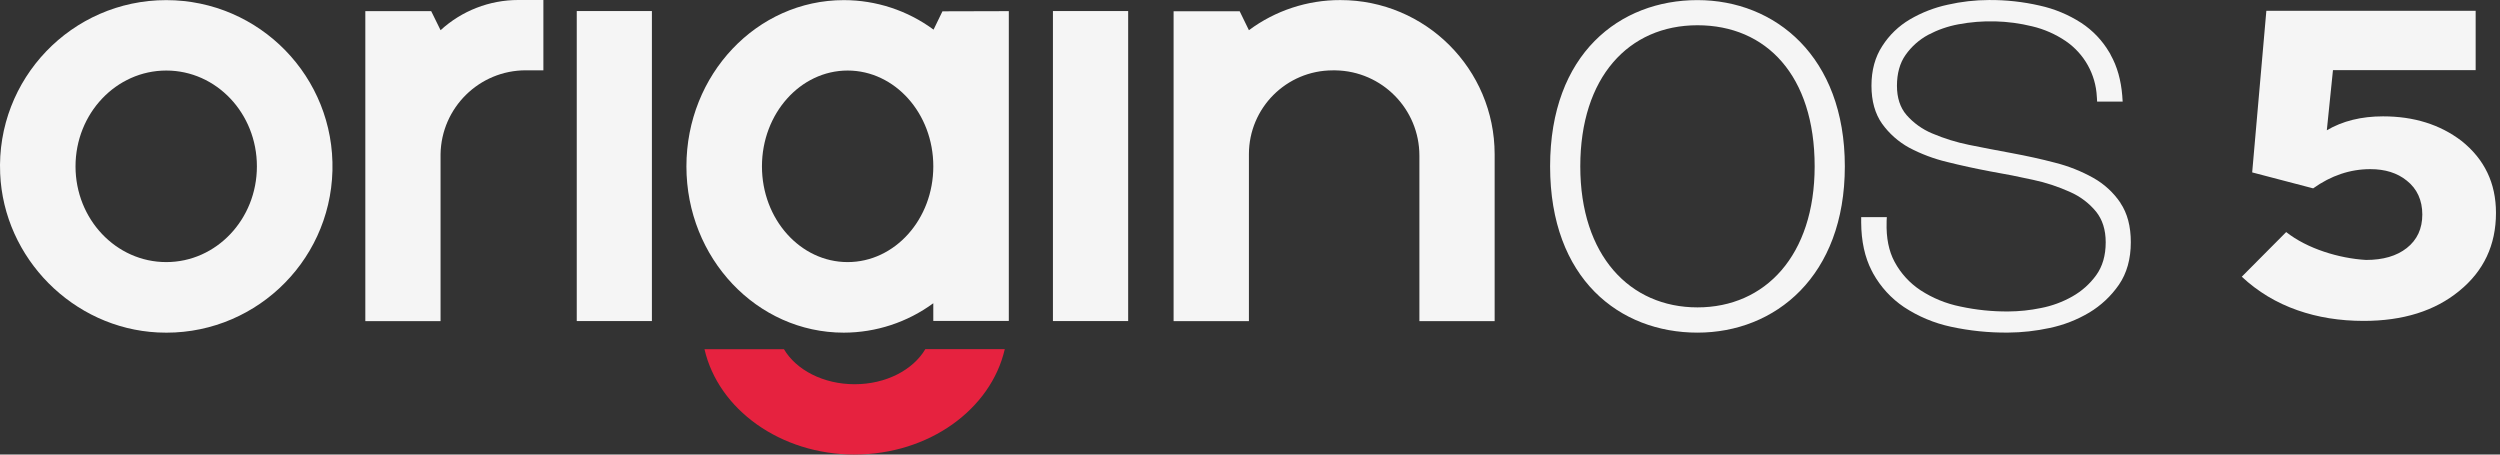
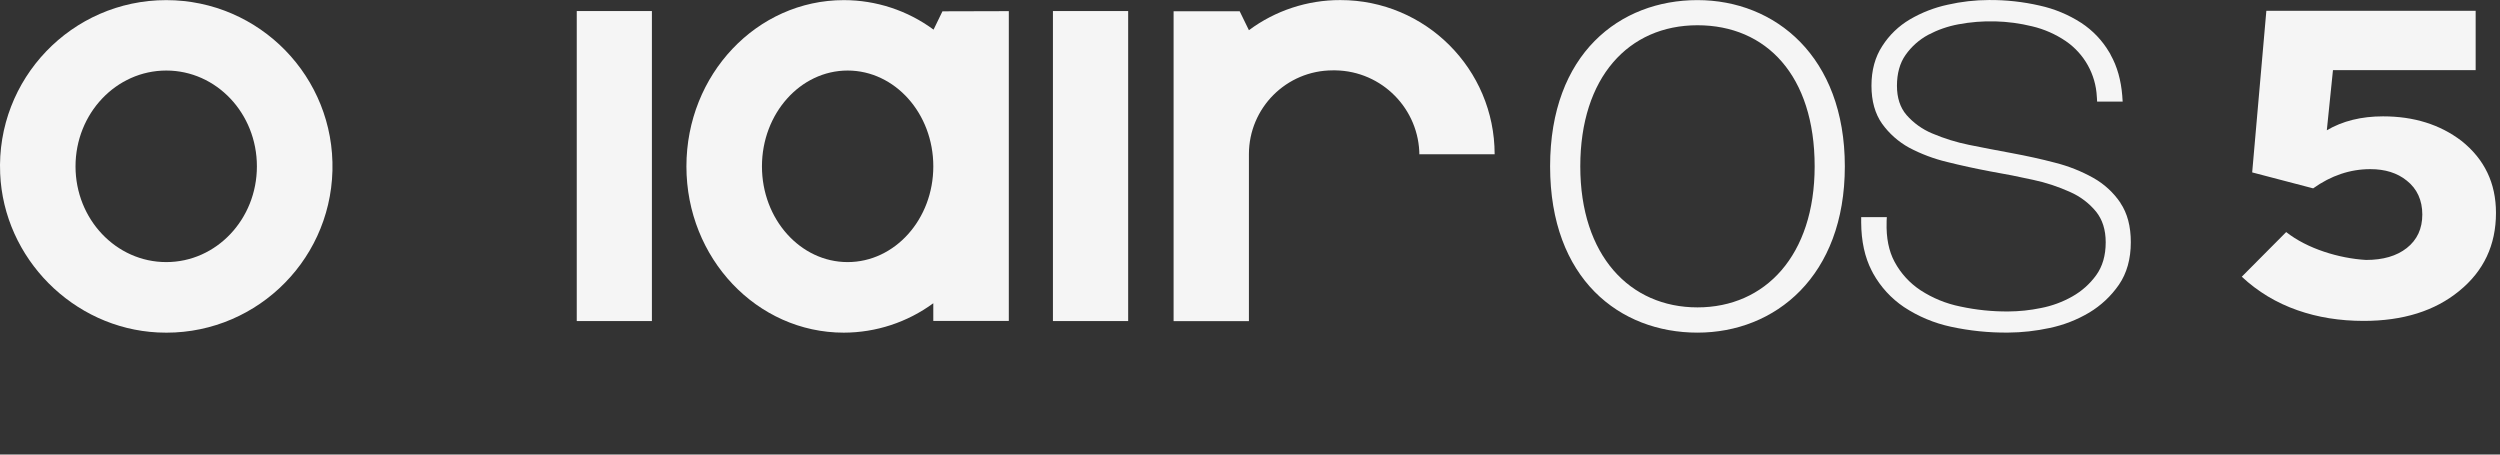
<svg xmlns="http://www.w3.org/2000/svg" width="550" height="100" viewBox="0 0 550 100" fill="none">
  <rect x="0" y="0" width="550" height="100" fill="#333333" stroke="none" />
  <g clip-path="url(#clip0_2051_7271)">
-     <path fill-rule="evenodd" clip-rule="evenodd" d="M188.027 99.999C171.646 99.999 158.011 90.028 154.988 76.82H172.467C175.164 81.389 181.126 84.531 188.027 84.531C194.928 84.531 200.873 81.382 203.574 76.812H221.049C218.023 90.02 204.391 99.991 188.027 99.991V99.999Z" fill="#E6223F" />
    <path d="M248.196 2.43H231.645V70.633H248.196V2.43Z" fill="#F5F5F5" />
-     <path d="M96.922 6.655V6.635L94.864 2.451H80.371V70.65H96.922V33.907C97.097 23.67 105.449 15.464 115.686 15.468H119.545V4.96631e-06H114.032C107.698 -0.004 101.59 2.368 96.922 6.647V6.655Z" fill="#F5F5F5" />
-     <path d="M328.822 33.935V70.65H312.267V34.24C312.267 23.995 304.049 15.647 293.808 15.48H293.205C283.02 15.48 274.762 23.734 274.762 33.919V70.65H258.191V2.483H272.732L274.762 6.643C280.577 2.32 287.633 -0.004 294.879 0.016C313.619 0.008 328.814 15.194 328.822 33.935Z" fill="#F5F5F5" />
+     <path d="M328.822 33.935H312.267V34.24C312.267 23.995 304.049 15.647 293.808 15.48H293.205C283.02 15.48 274.762 23.734 274.762 33.919V70.65H258.191V2.483H272.732L274.762 6.643C280.577 2.32 287.633 -0.004 294.879 0.016C313.619 0.008 328.814 15.194 328.822 33.935Z" fill="#F5F5F5" />
    <path d="M143.418 2.43H126.887V70.633H143.418V2.43Z" fill="#F5F5F5" />
    <path d="M36.58 0.027C15.754 0.023 -0.873 17.387 0.036 38.194C0.829 56.835 16.083 72.204 34.704 73.14C55.245 74.188 72.609 58.105 73.137 37.548C73.664 16.987 57.145 0.035 36.58 0.027ZM36.58 57.66C25.538 57.66 16.614 48.229 16.614 36.604C16.614 24.979 25.538 15.519 36.58 15.519C47.622 15.519 56.518 24.955 56.518 36.596C56.518 48.237 47.602 57.66 36.58 57.66Z" fill="#F5F5F5" />
    <path d="M207.34 2.49L205.384 6.52C199.669 2.304 192.748 0.027 185.637 0.027C166.508 0.027 151.012 16.388 151.012 36.604C151.012 56.819 166.508 73.184 185.637 73.184C192.72 73.172 199.614 70.907 205.325 66.715V70.606H221.939V2.451L207.34 2.49ZM186.478 57.66C176.078 57.66 167.63 48.229 167.63 36.604C167.63 24.979 176.078 15.519 186.478 15.519C196.877 15.519 205.329 24.955 205.329 36.596C205.329 48.237 196.877 57.66 186.478 57.66Z" fill="#F5F5F5" />
    <path d="M373.443 0.023C356.353 0.023 341.023 11.799 341.023 36.604C341.023 61.408 356.353 73.18 373.443 73.18C390.534 73.18 405.863 60.79 405.863 36.604C405.863 12.418 390.53 0.023 373.443 0.023ZM373.443 67.624C358.538 67.624 347.663 56.201 347.663 36.604C347.663 17.007 358.3 5.556 373.443 5.556C388.586 5.556 399.224 16.622 399.224 36.604C399.216 56.201 388.348 67.624 373.443 67.624Z" fill="#F5F5F5" />
    <path d="M466.535 44.677C464.992 42.38 462.925 40.476 460.51 39.124C457.872 37.653 455.056 36.538 452.129 35.8C449.064 34.987 445.887 34.301 442.65 33.698C439.414 33.095 436.304 32.508 433.215 31.878C430.418 31.314 427.69 30.466 425.068 29.347C422.902 28.443 420.975 27.059 419.428 25.294C418.016 23.644 417.33 21.498 417.33 18.861C417.33 16.223 417.949 13.867 419.238 12.066C420.531 10.238 422.224 8.735 424.191 7.668C426.278 6.565 428.515 5.784 430.835 5.352C436.209 4.34 441.734 4.487 447.045 5.784C449.694 6.407 452.213 7.513 454.465 9.04C458.543 11.832 461.073 16.374 461.303 21.308L461.327 21.605L461.367 22.355H466.987L466.923 21.478L466.9 21.082C466.622 17.631 465.785 14.629 464.349 12.078L464.242 11.84L464.048 11.519C462.521 8.917 460.415 6.704 457.896 5.046C455.096 3.238 451.995 1.945 448.738 1.231C445.077 0.39 441.325 -0.023 437.569 0.005C434.515 0.013 431.473 0.358 428.499 1.036C425.568 1.663 422.756 2.758 420.17 4.273C417.715 5.717 415.632 7.723 414.101 10.127C412.515 12.55 411.722 15.466 411.722 18.853C411.722 22.24 412.515 25.028 414.058 27.217C415.624 29.395 417.655 31.195 420.007 32.489C422.656 33.889 425.476 34.947 428.392 35.642C431.481 36.415 434.654 37.101 437.827 37.7C441.064 38.259 444.217 38.882 447.283 39.564C450.087 40.159 452.82 41.059 455.429 42.245C457.642 43.213 459.598 44.688 461.133 46.557C462.525 48.294 463.255 50.523 463.255 53.299C463.255 56.214 462.549 58.614 461.176 60.522C459.784 62.449 457.991 64.052 455.921 65.218C453.763 66.443 451.415 67.308 448.976 67.772C446.62 68.26 444.221 68.51 441.813 68.522C438.26 68.549 434.714 68.18 431.243 67.427C428.134 66.8 425.175 65.587 422.518 63.857C420.13 62.283 418.171 60.137 416.814 57.618C415.529 55.239 414.95 52.319 415.057 48.869V48.591L415.101 47.774H409.461V48.964C409.485 53.081 410.258 56.611 411.777 59.558L411.908 59.792L412.079 60.137C413.729 63.112 416.057 65.654 418.877 67.554C422.022 69.628 425.524 71.096 429.209 71.885C433.338 72.777 437.55 73.21 441.774 73.17C444.84 73.15 447.897 72.813 450.896 72.162C453.97 71.524 456.921 70.378 459.622 68.775C462.215 67.221 464.444 65.13 466.162 62.644C467.899 60.113 468.78 56.984 468.78 53.275C468.78 49.821 468.03 46.929 466.483 44.633L466.535 44.677Z" fill="#F5F5F5" />
    <path d="M520.538 57.188C524.279 57.188 527.261 56.319 529.478 54.578C531.767 52.778 532.909 50.319 532.909 47.197C532.909 44.076 531.767 41.525 529.478 39.729C527.4 38.047 524.731 37.21 521.474 37.21C517.04 37.21 512.844 38.618 508.89 41.438L495.48 37.928L498.597 2.379H544.645V15.428H513.253L511.9 28.659C515.366 26.62 519.487 25.597 524.271 25.597C531.061 25.597 536.812 27.398 541.528 30.995C546.584 35.017 549.115 40.296 549.115 46.836C549.115 53.916 546.414 59.647 541.008 64.026C535.673 68.404 528.673 70.598 520.011 70.598C514.744 70.598 509.893 69.816 505.459 68.258C500.814 66.639 496.729 64.176 493.191 60.877L502.96 51.052C507.597 54.725 514.645 56.851 520.534 57.188H520.538Z" fill="#F5F5F5" />
  </g>
  <defs>
    <clipPath id="clip0_2051_7271">
      <rect width="549.117" height="100" fill="white" />
    </clipPath>
  </defs>
</svg>